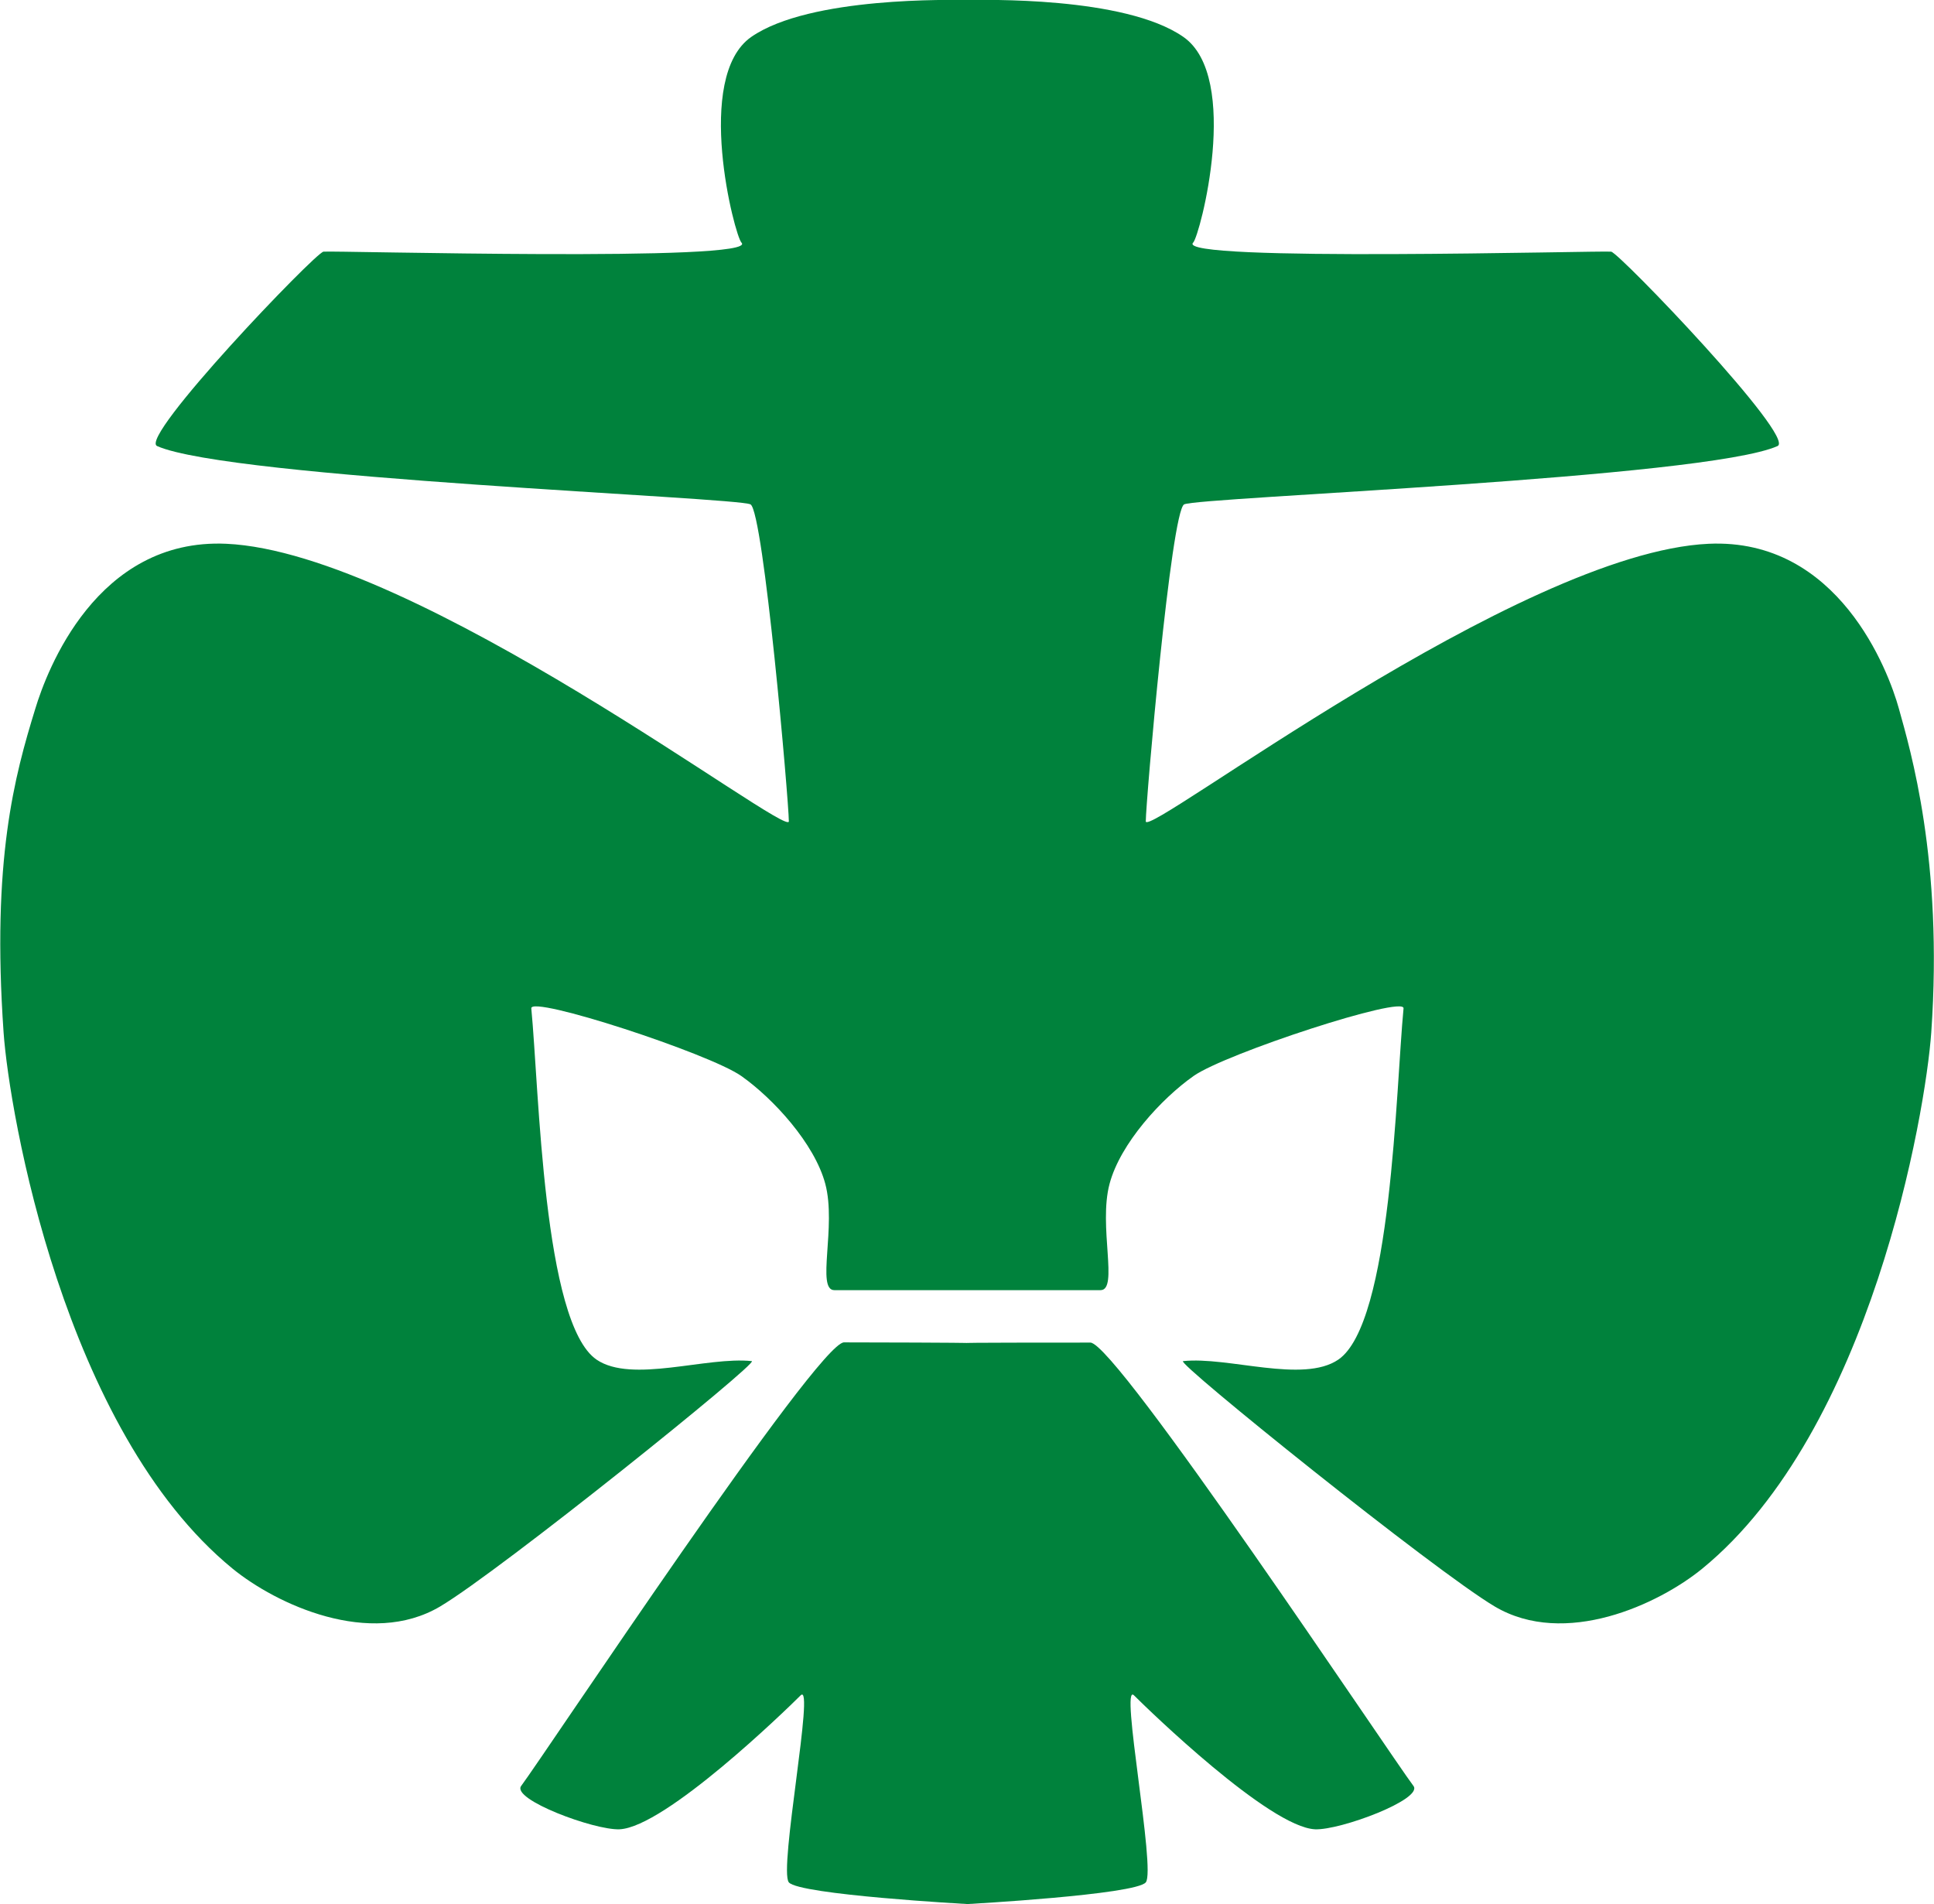
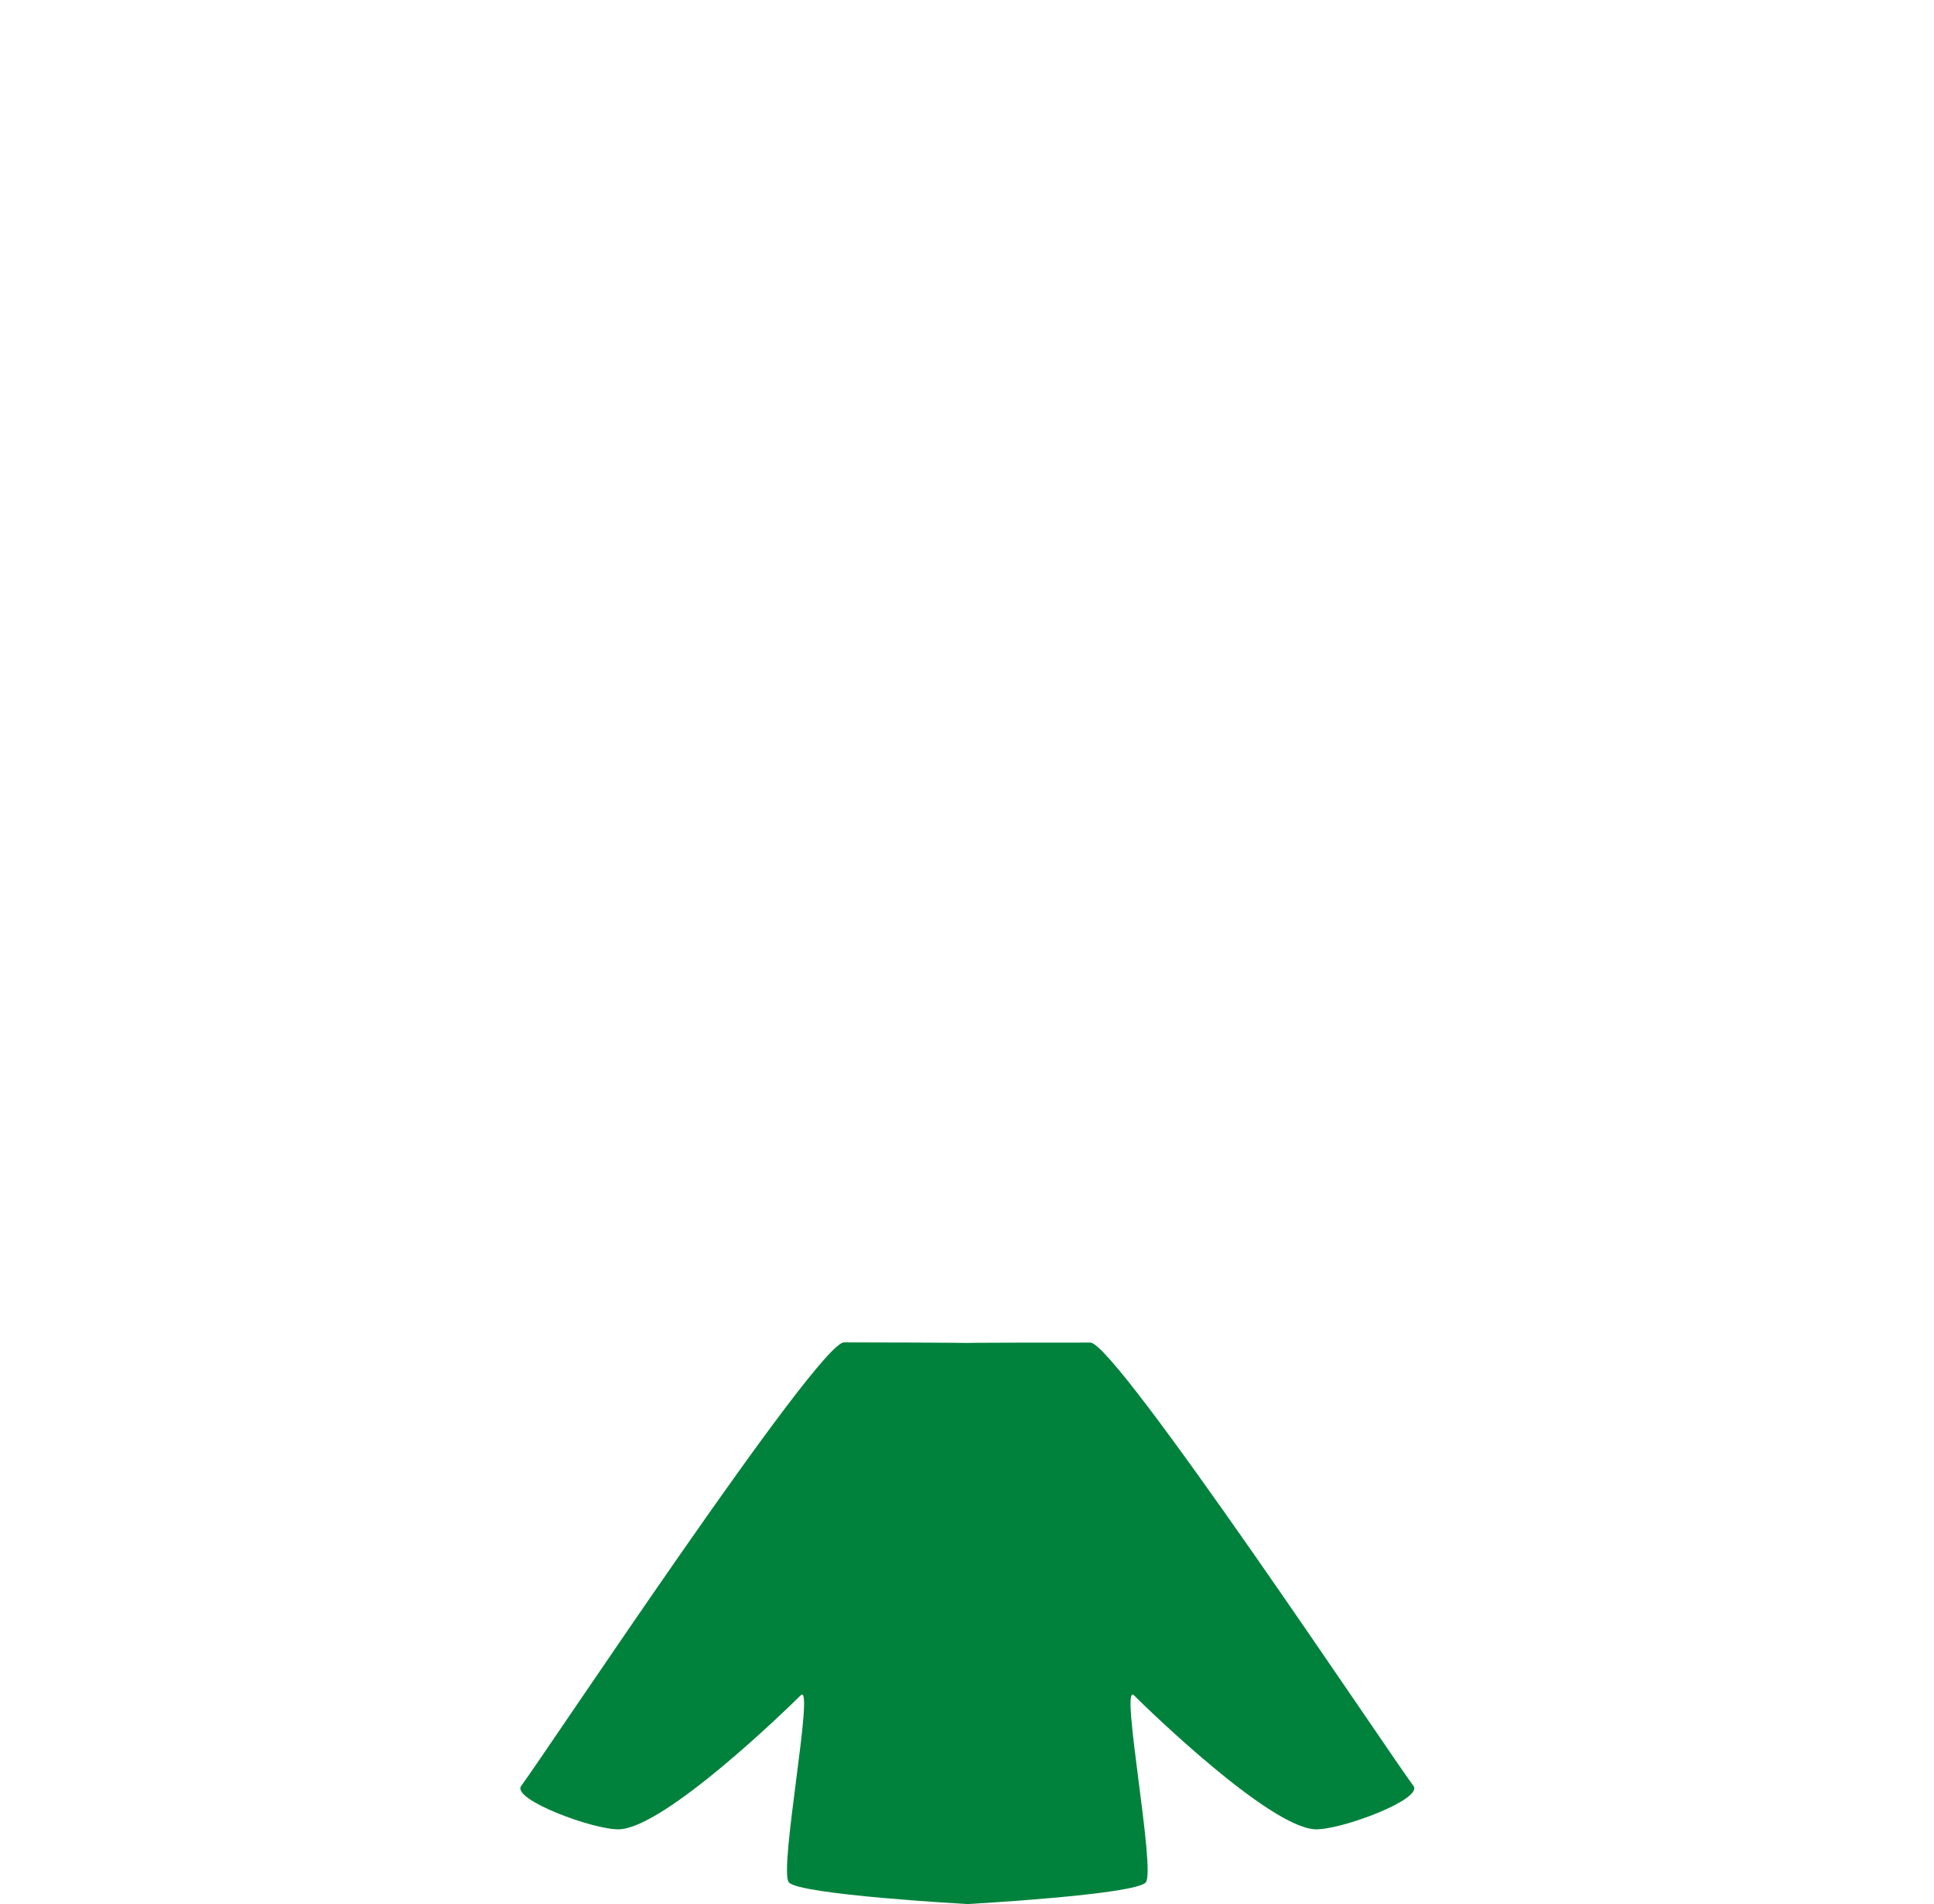
<svg xmlns="http://www.w3.org/2000/svg" version="1.1" id="Ebene_1" x="0px" y="0px" viewBox="0 0 91.84 90.41" style="enable-background:new 0 0 91.84 90.41;" xml:space="preserve">
  <style type="text/css">
	.st0{fill:#00823C;}
</style>
  <g>
-     <path class="st0" d="M45.94,0c0.68,0,7.46-0.19,10.25,1.75c2.76,1.91,0.79,9.45,0.47,9.77c-0.93,0.94,19.46,0.37,19.85,0.43   c0.39,0.06,8.8,8.83,7.9,9.23c-3.44,1.53-27.56,2.43-28.18,2.77c-0.62,0.34-1.82,14.13-1.82,15.05c0,0.84,17.71-12.77,26.73-13.18   c6.17-0.28,8.54,6.05,9.03,7.82c0.55,1.98,2.11,7.2,1.54,15.38c-0.27,3.84-2.87,18.91-10.87,25.46c-2.08,1.7-6.53,3.77-9.86,1.8   c-2.85-1.69-15.18-11.61-14.8-11.65c2.14-0.23,5.69,1.07,7.37-0.07c2.54-1.73,2.73-12.85,3.1-16.68c0.06-0.64-8.45,2.14-9.97,3.21   c-1.52,1.07-3.48,3.2-3.99,5.12c-0.54,2.02,0.44,5.05-0.43,5.05H39.62c-0.87,0,0.11-3.03-0.43-5.05c-0.51-1.91-2.47-4.05-3.99-5.12   c-1.52-1.07-10.03-3.85-9.97-3.21c0.37,3.82,0.56,14.94,3.1,16.68c1.68,1.14,5.23-0.16,7.37,0.07c0.38,0.04-11.95,9.96-14.8,11.65   c-3.33,1.97-7.78-0.1-9.86-1.8c-8-6.55-10.6-21.63-10.87-25.46c-0.57-8.18,0.52-12.17,1.51-15.38c0.54-1.78,2.9-8.1,9.07-7.82   C19.75,26.23,37.46,39.84,37.46,39c0-0.92-1.2-14.71-1.82-15.05c-0.62-0.34-24.74-1.24-28.18-2.77c-0.9-0.4,7.51-9.18,7.9-9.23   c0.39-0.06,20.78,0.51,19.85-0.43c-0.32-0.32-2.28-7.86,0.47-9.77C38.47-0.18,45.26,0,45.94,0" />
    <path class="st0" d="M45.94,63.77c0,0-0.74-0.02,5.84-0.02C53,63.75,66,83.31,67.12,84.8c0.48,0.63-3.47,2.11-4.67,2.06   c-2.17-0.1-7.91-5.67-8.6-6.36c-0.69-0.69,1.05,8.29,0.56,8.88c-0.49,0.59-8.47,1.03-8.47,1.03s-7.98-0.44-8.48-1.03   c-0.49-0.59,1.25-9.57,0.56-8.88c-0.69,0.69-6.43,6.26-8.6,6.36c-1.2,0.05-5.15-1.42-4.67-2.06c1.12-1.5,14.1-21.08,15.33-21.06   C45.94,63.75,45.94,63.77,45.94,63.77" />
  </g>
</svg>